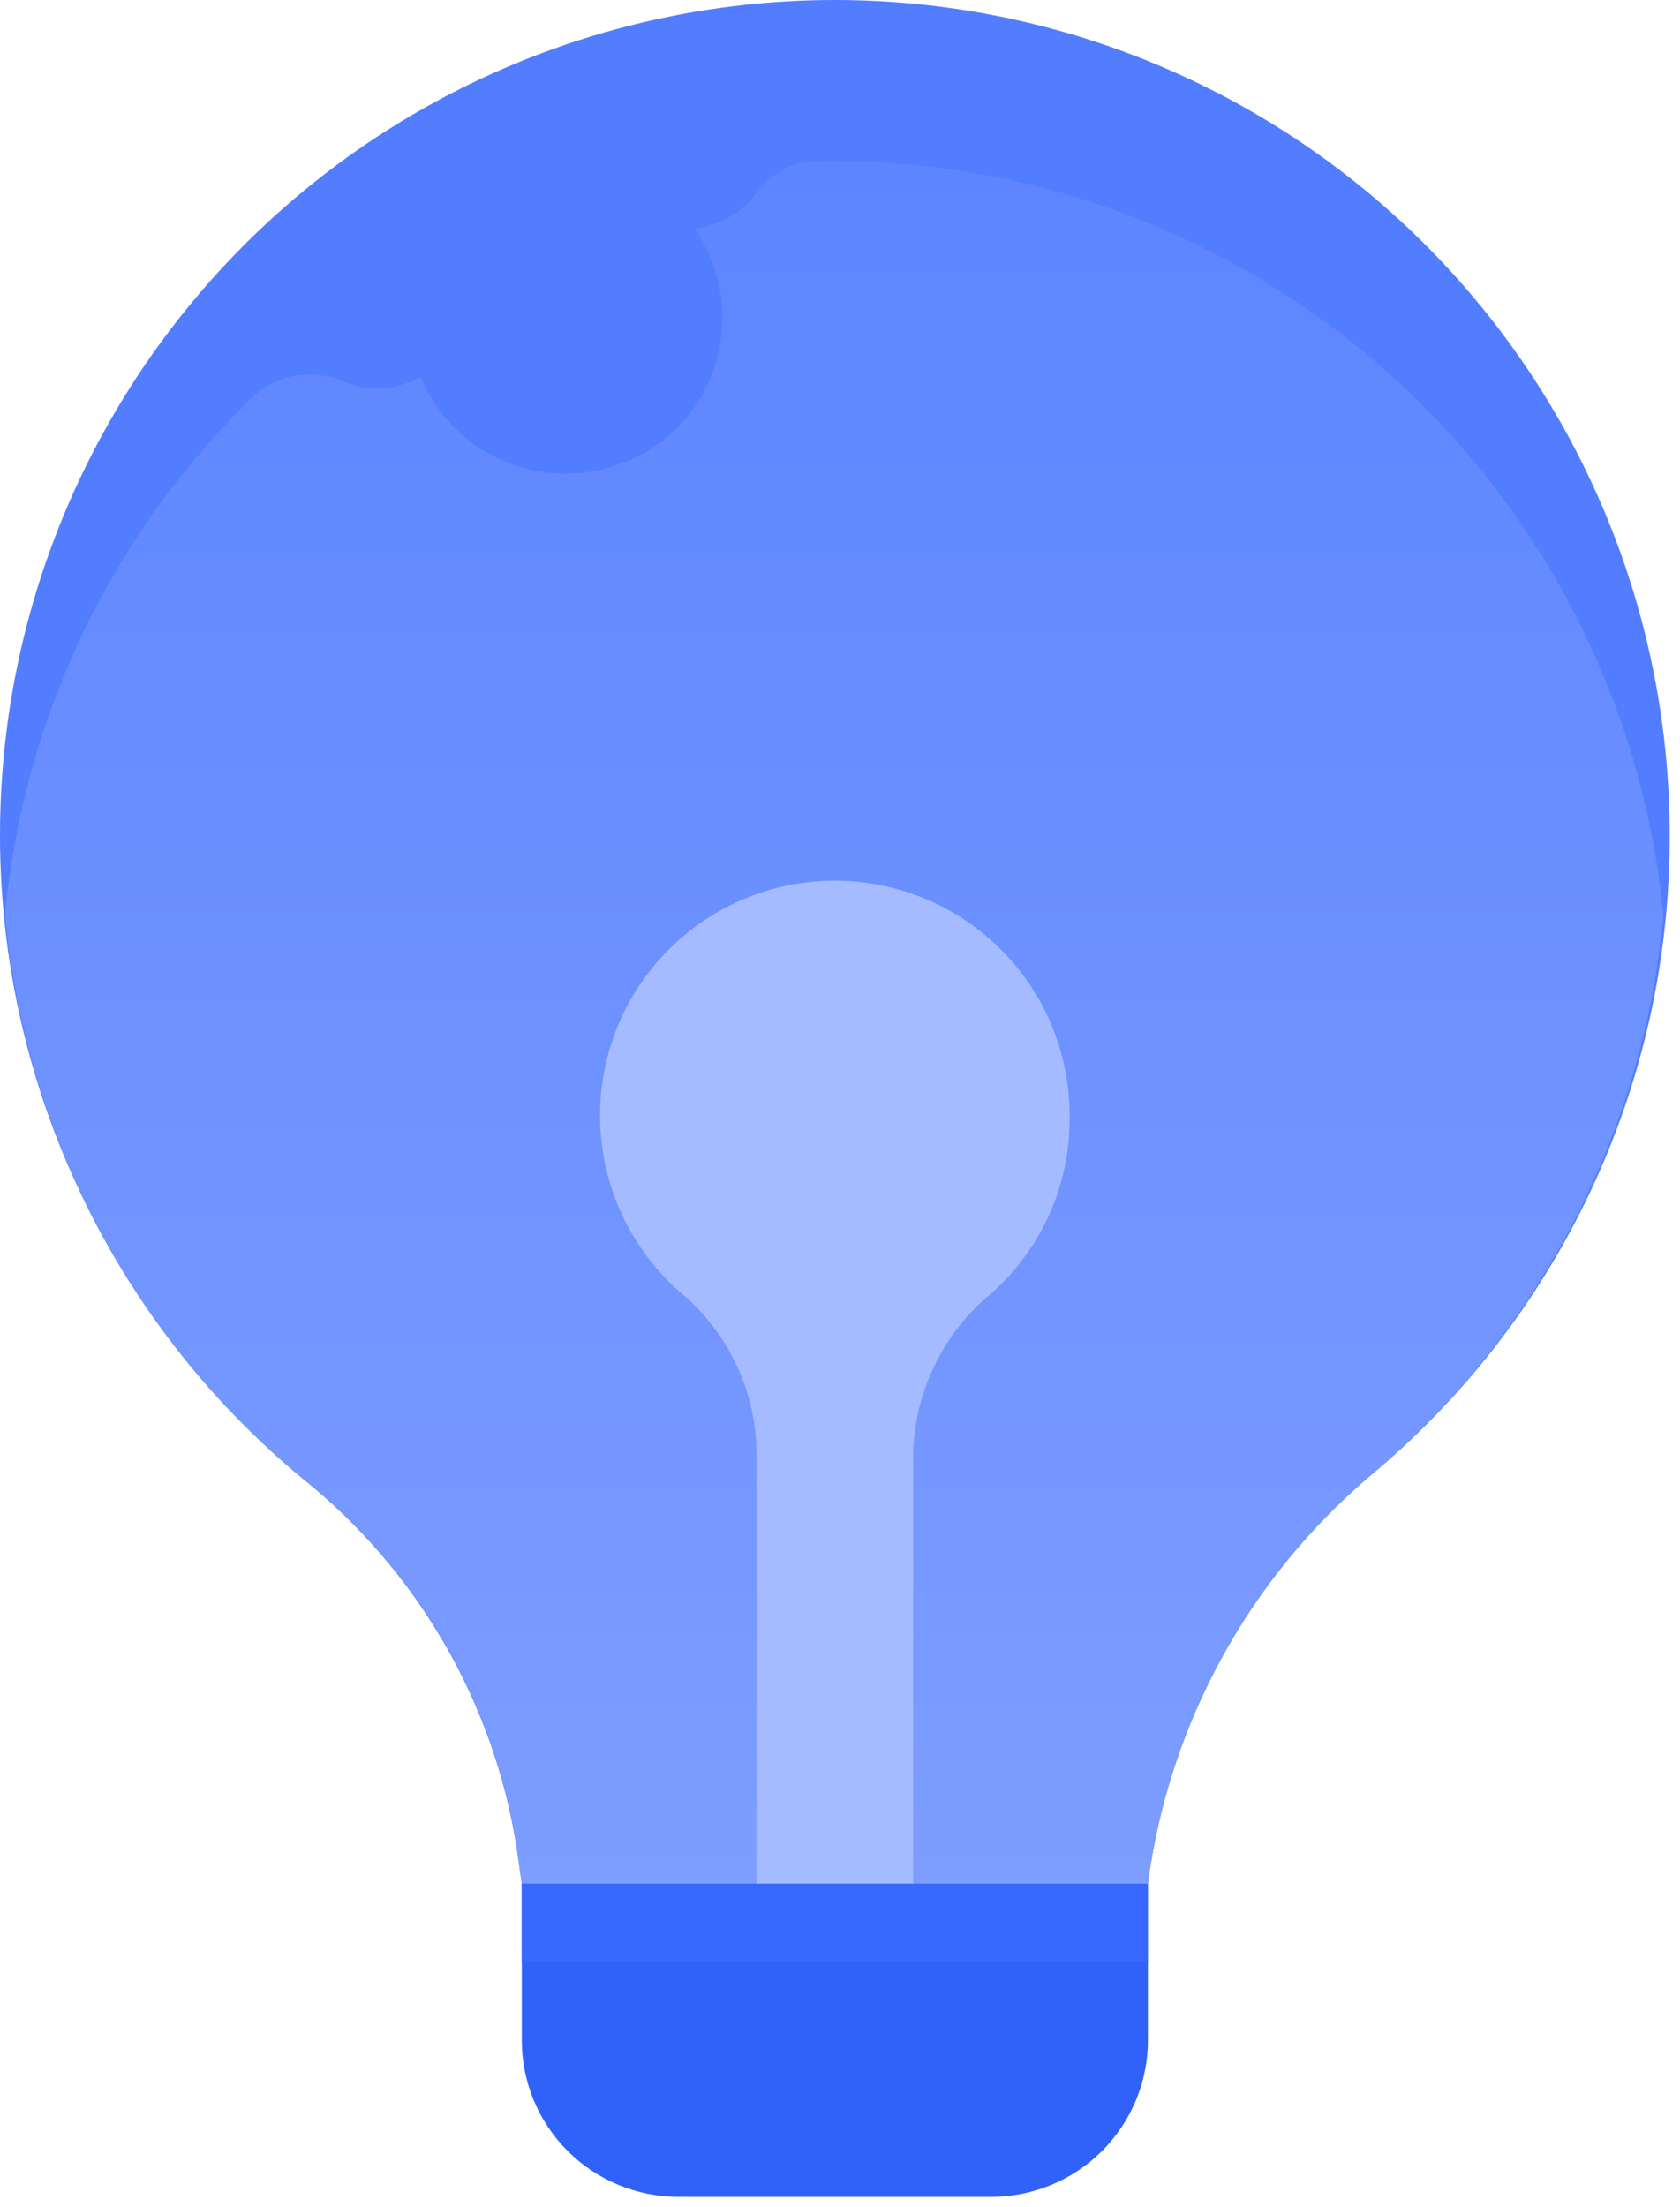
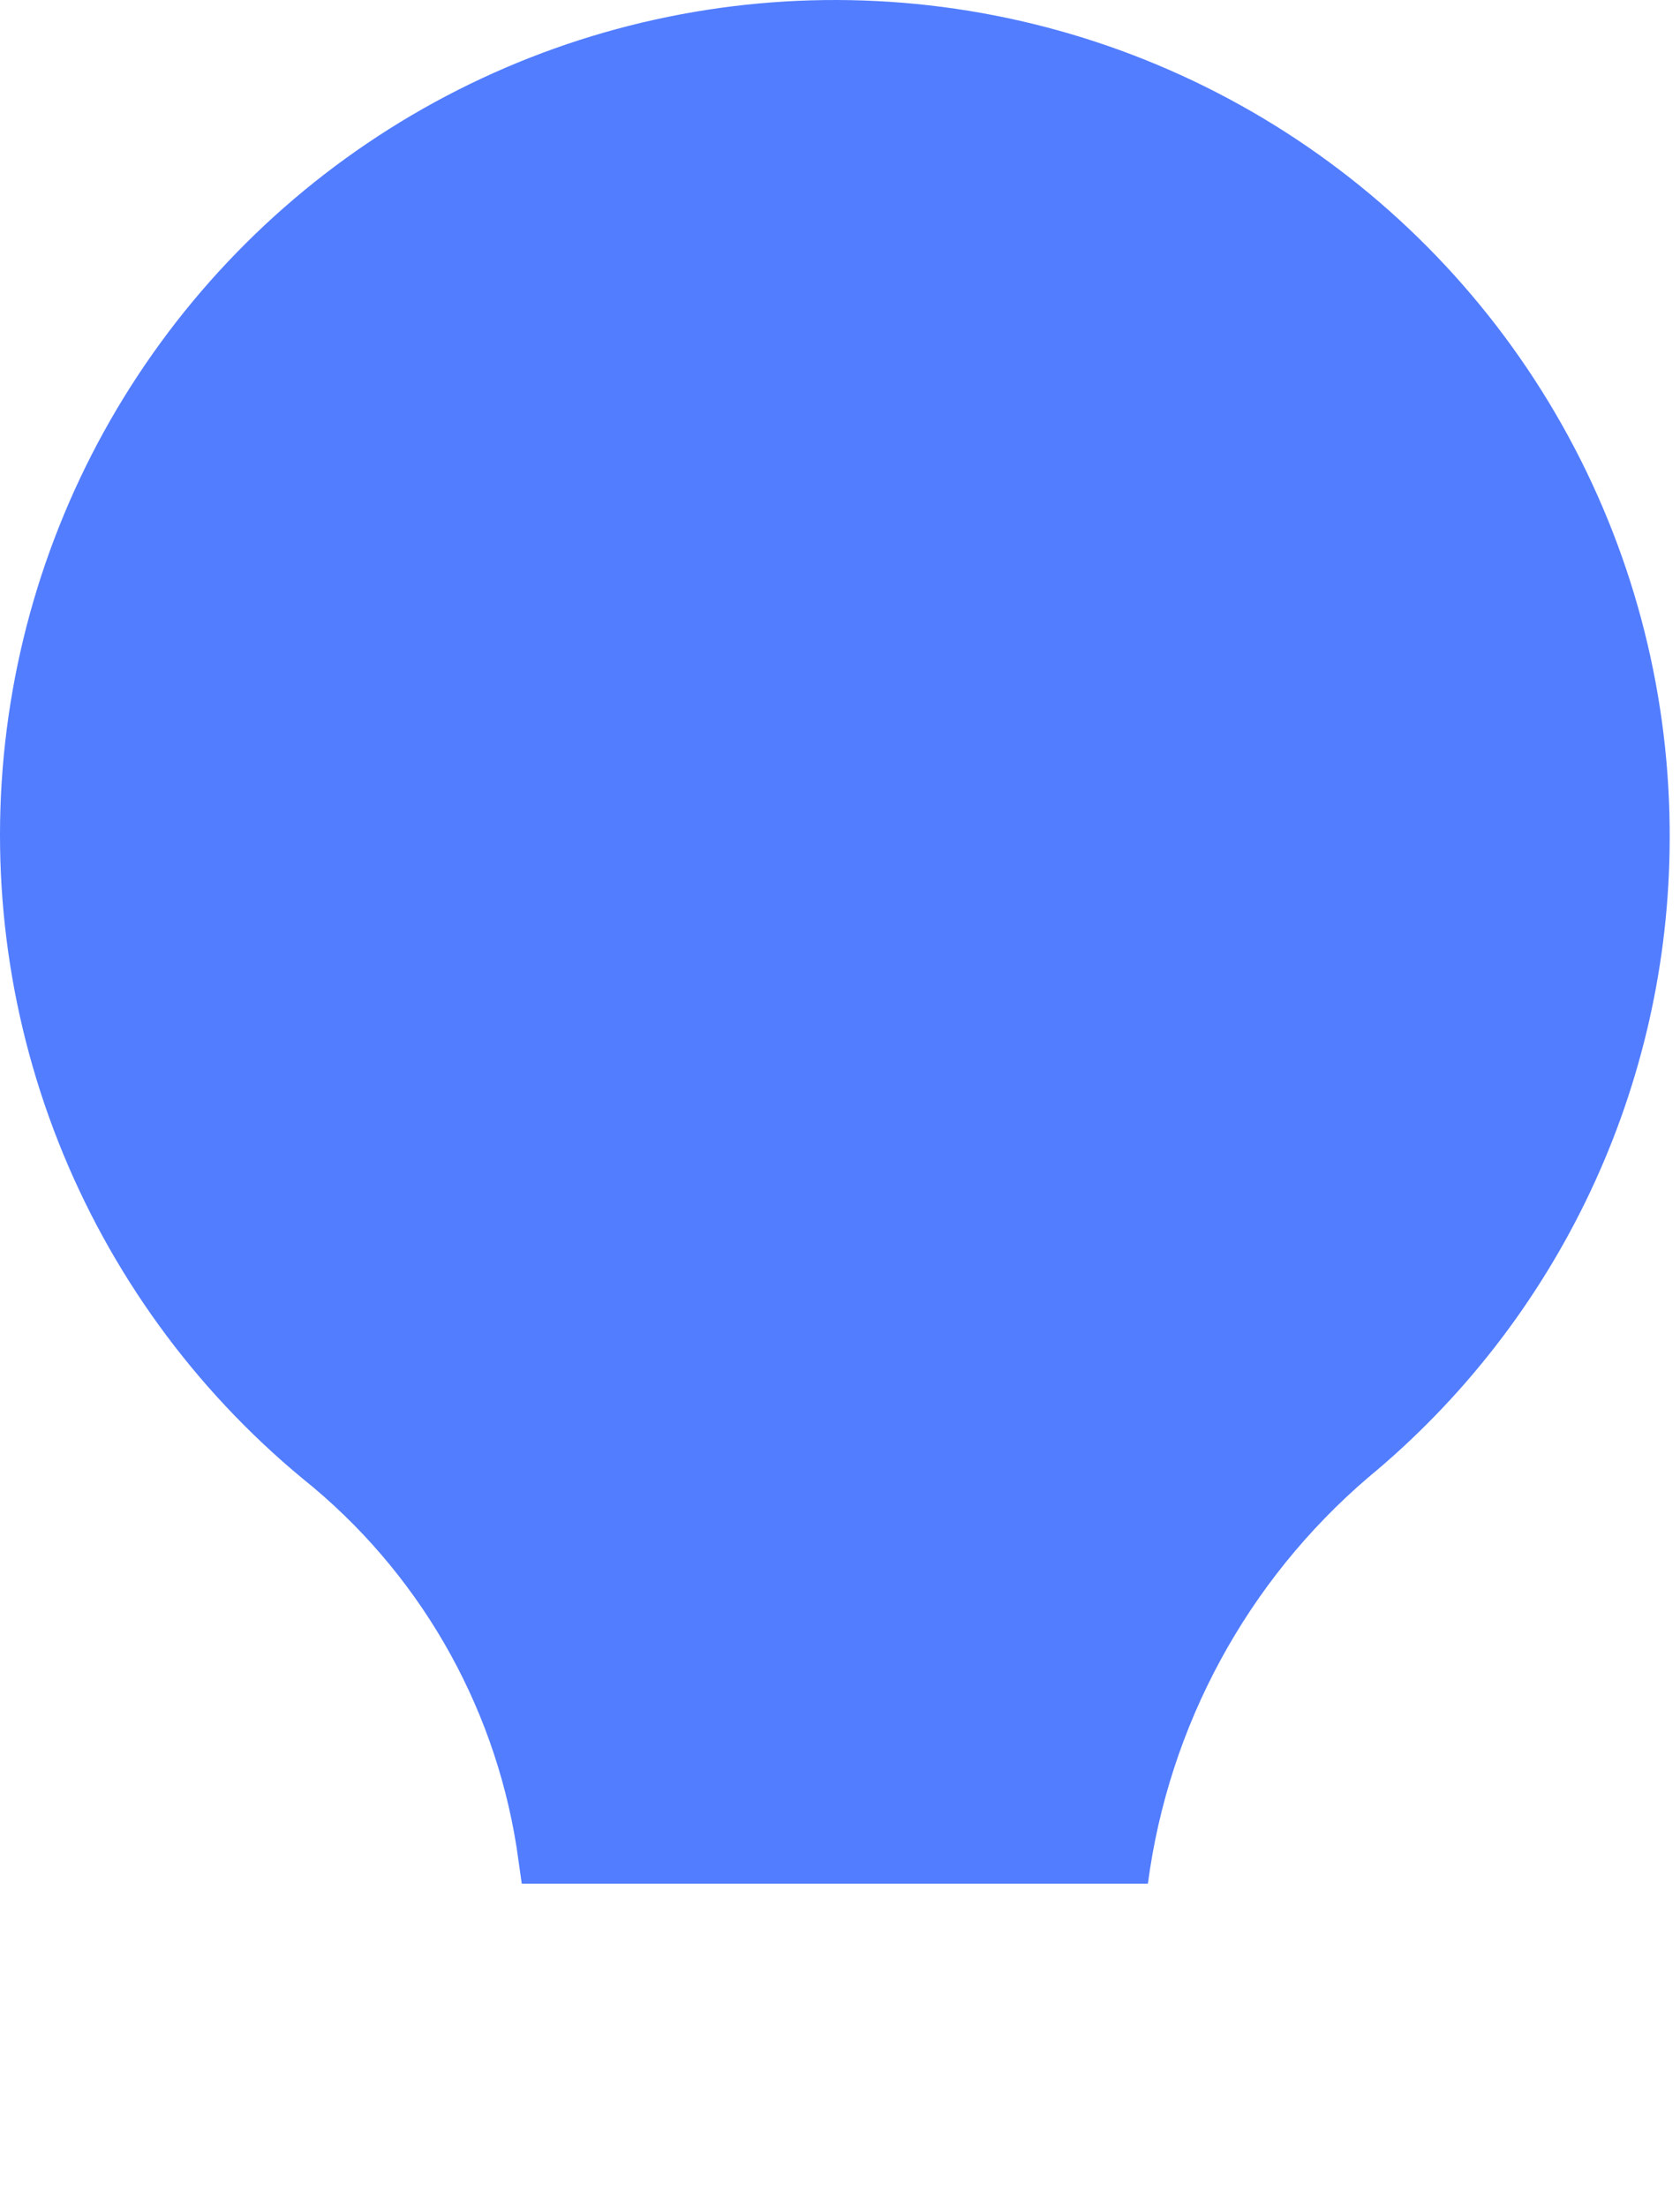
<svg xmlns="http://www.w3.org/2000/svg" width="150" height="197" viewBox="0 0 150 197" fill="none">
  <path d="M149.078 74.945C149.146 62.373 146.034 49.988 140.03 38.942C134.026 27.896 125.325 18.548 114.738 11.768C104.151 4.988 92.021 0.996 79.476 0.164C66.931 -0.669 54.38 1.685 42.99 7.006C31.599 12.328 21.74 20.444 14.329 30.599C6.917 40.755 2.195 52.62 0.601 65.09C-0.992 77.561 0.594 90.232 5.213 101.925C9.832 113.618 17.333 123.953 27.02 131.968C37.259 140.171 44.071 151.899 46.12 164.858L46.586 168.119H102.491C104.35 154.027 111.351 141.118 122.151 131.875C130.546 124.947 137.312 116.254 141.966 106.414C146.62 96.574 149.048 85.83 149.078 74.945Z" fill="#527DFF" />
-   <path d="M46.588 168.119H102.493V182.096C102.493 185.802 101.02 189.357 98.399 191.978C95.778 194.599 92.223 196.072 88.516 196.072H60.564C56.857 196.072 53.303 194.599 50.681 191.978C48.06 189.357 46.588 185.802 46.588 182.096V168.119Z" fill="#3062FA" />
-   <path d="M73 14.382C71.969 14.38 70.952 14.619 70.03 15.08C69.108 15.541 68.306 16.211 67.689 17.037C67.039 17.972 66.194 18.756 65.213 19.334C64.233 19.913 63.138 20.274 62.006 20.391C63.23 22.157 64.03 24.18 64.346 26.305C64.661 28.43 64.482 30.599 63.822 32.644C63.142 34.805 61.934 36.763 60.307 38.341C58.68 39.919 56.686 41.067 54.505 41.682C51.182 42.684 47.606 42.413 44.471 40.923C41.337 39.434 38.869 36.831 37.547 33.622C36.502 34.226 35.331 34.578 34.126 34.651C32.921 34.723 31.716 34.515 30.606 34.041C29.252 33.455 27.754 33.284 26.303 33.549C24.852 33.815 23.512 34.505 22.453 35.532C9.905 47.769 2.112 64.065 0.464 81.514V81.793C1.382 91.518 4.213 100.965 8.794 109.591C13.375 118.218 19.616 125.854 27.158 132.061C37.311 140.198 44.07 151.823 46.119 164.672L46.585 168.119H102.49C104.349 154.027 111.351 141.118 122.15 131.875C129.629 125.646 135.807 118.005 140.331 109.388C144.856 100.771 147.638 91.346 148.518 81.653C146.694 63 137.909 45.718 123.914 33.251C109.918 20.784 91.74 14.046 73 14.382Z" fill="url(#paint0_linear_261_81)" />
-   <path d="M102.493 168.119H46.588V175.107H102.493V168.119Z" fill="#3768FF" />
-   <path d="M95.504 99.683C95.524 96.162 94.657 92.694 92.984 89.597C91.31 86.5 88.883 83.874 85.927 81.962C82.972 80.05 79.582 78.913 76.071 78.656C72.56 78.399 69.041 79.031 65.838 80.492C62.636 81.953 59.852 84.197 57.745 87.017C55.639 89.838 54.276 93.143 53.783 96.629C53.29 100.114 53.682 103.668 54.925 106.962C56.167 110.256 58.218 113.184 60.89 115.476C62.967 117.238 64.638 119.428 65.788 121.897C66.938 124.366 67.54 127.055 67.552 129.778V168.119H81.528V129.825C81.586 127.063 82.24 124.347 83.446 121.862C84.653 119.377 86.382 117.183 88.516 115.429C90.742 113.459 92.518 111.033 93.723 108.316C94.929 105.599 95.537 102.655 95.504 99.683Z" fill="#A4BBFF" />
  <defs>
    <linearGradient id="paint0_linear_261_81" x1="74.491" y1="14.37" x2="74.491" y2="168.119" gradientUnits="userSpaceOnUse">
      <stop stop-color="#5D85FF" />
      <stop offset="1" stop-color="#7D9DFF" />
    </linearGradient>
  </defs>
</svg>